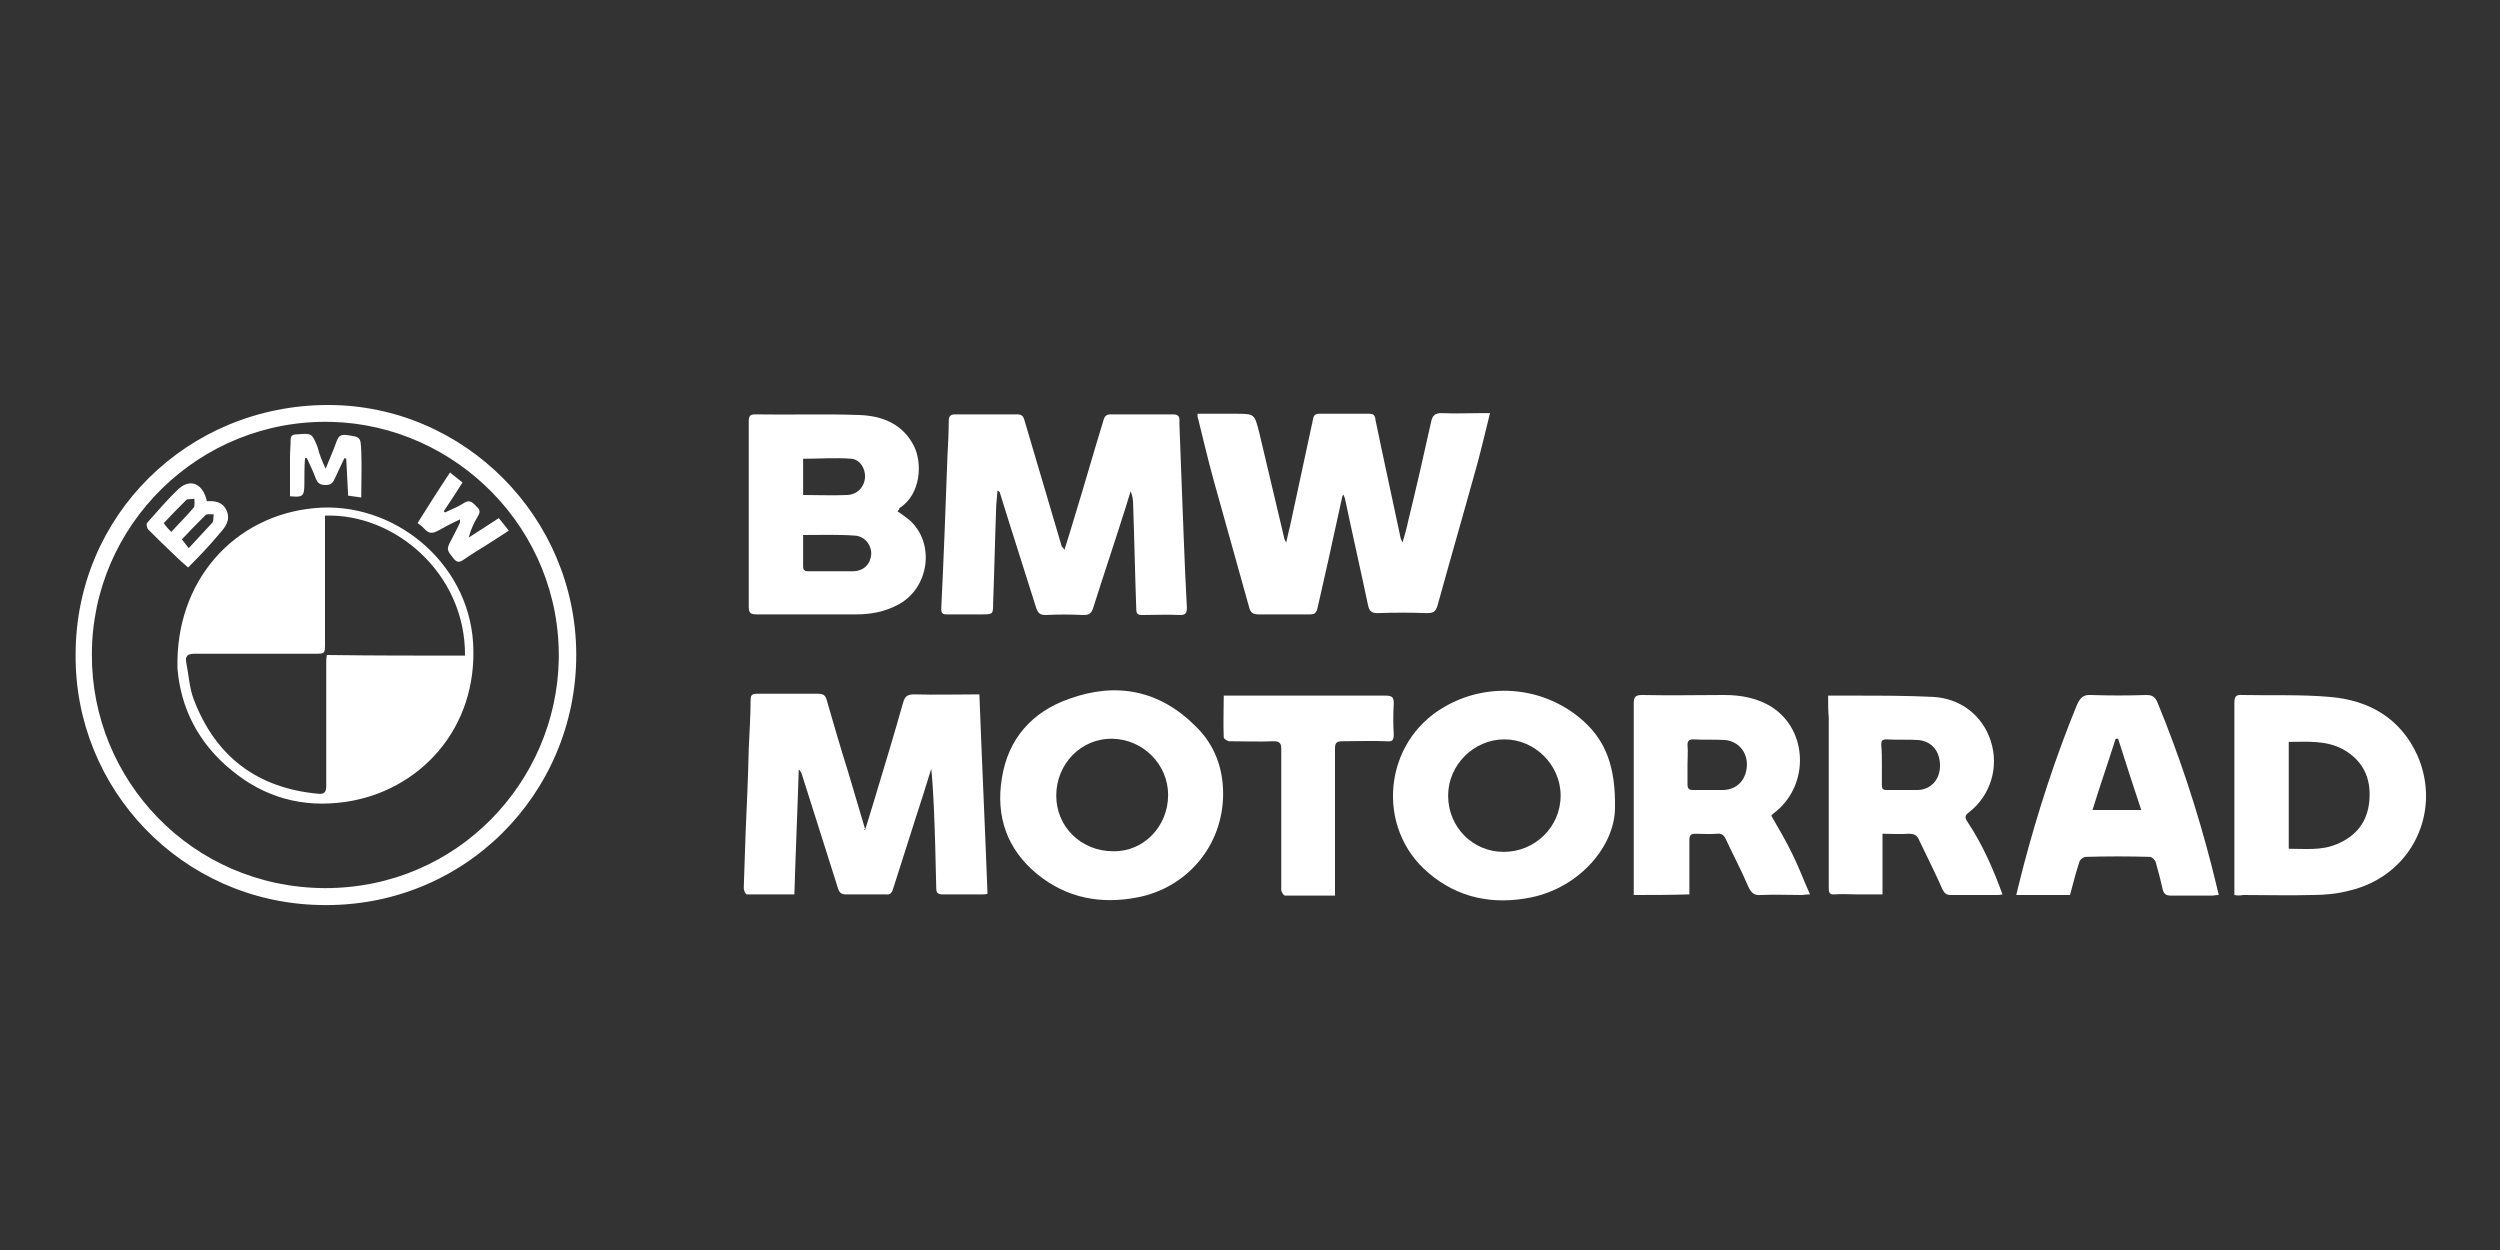
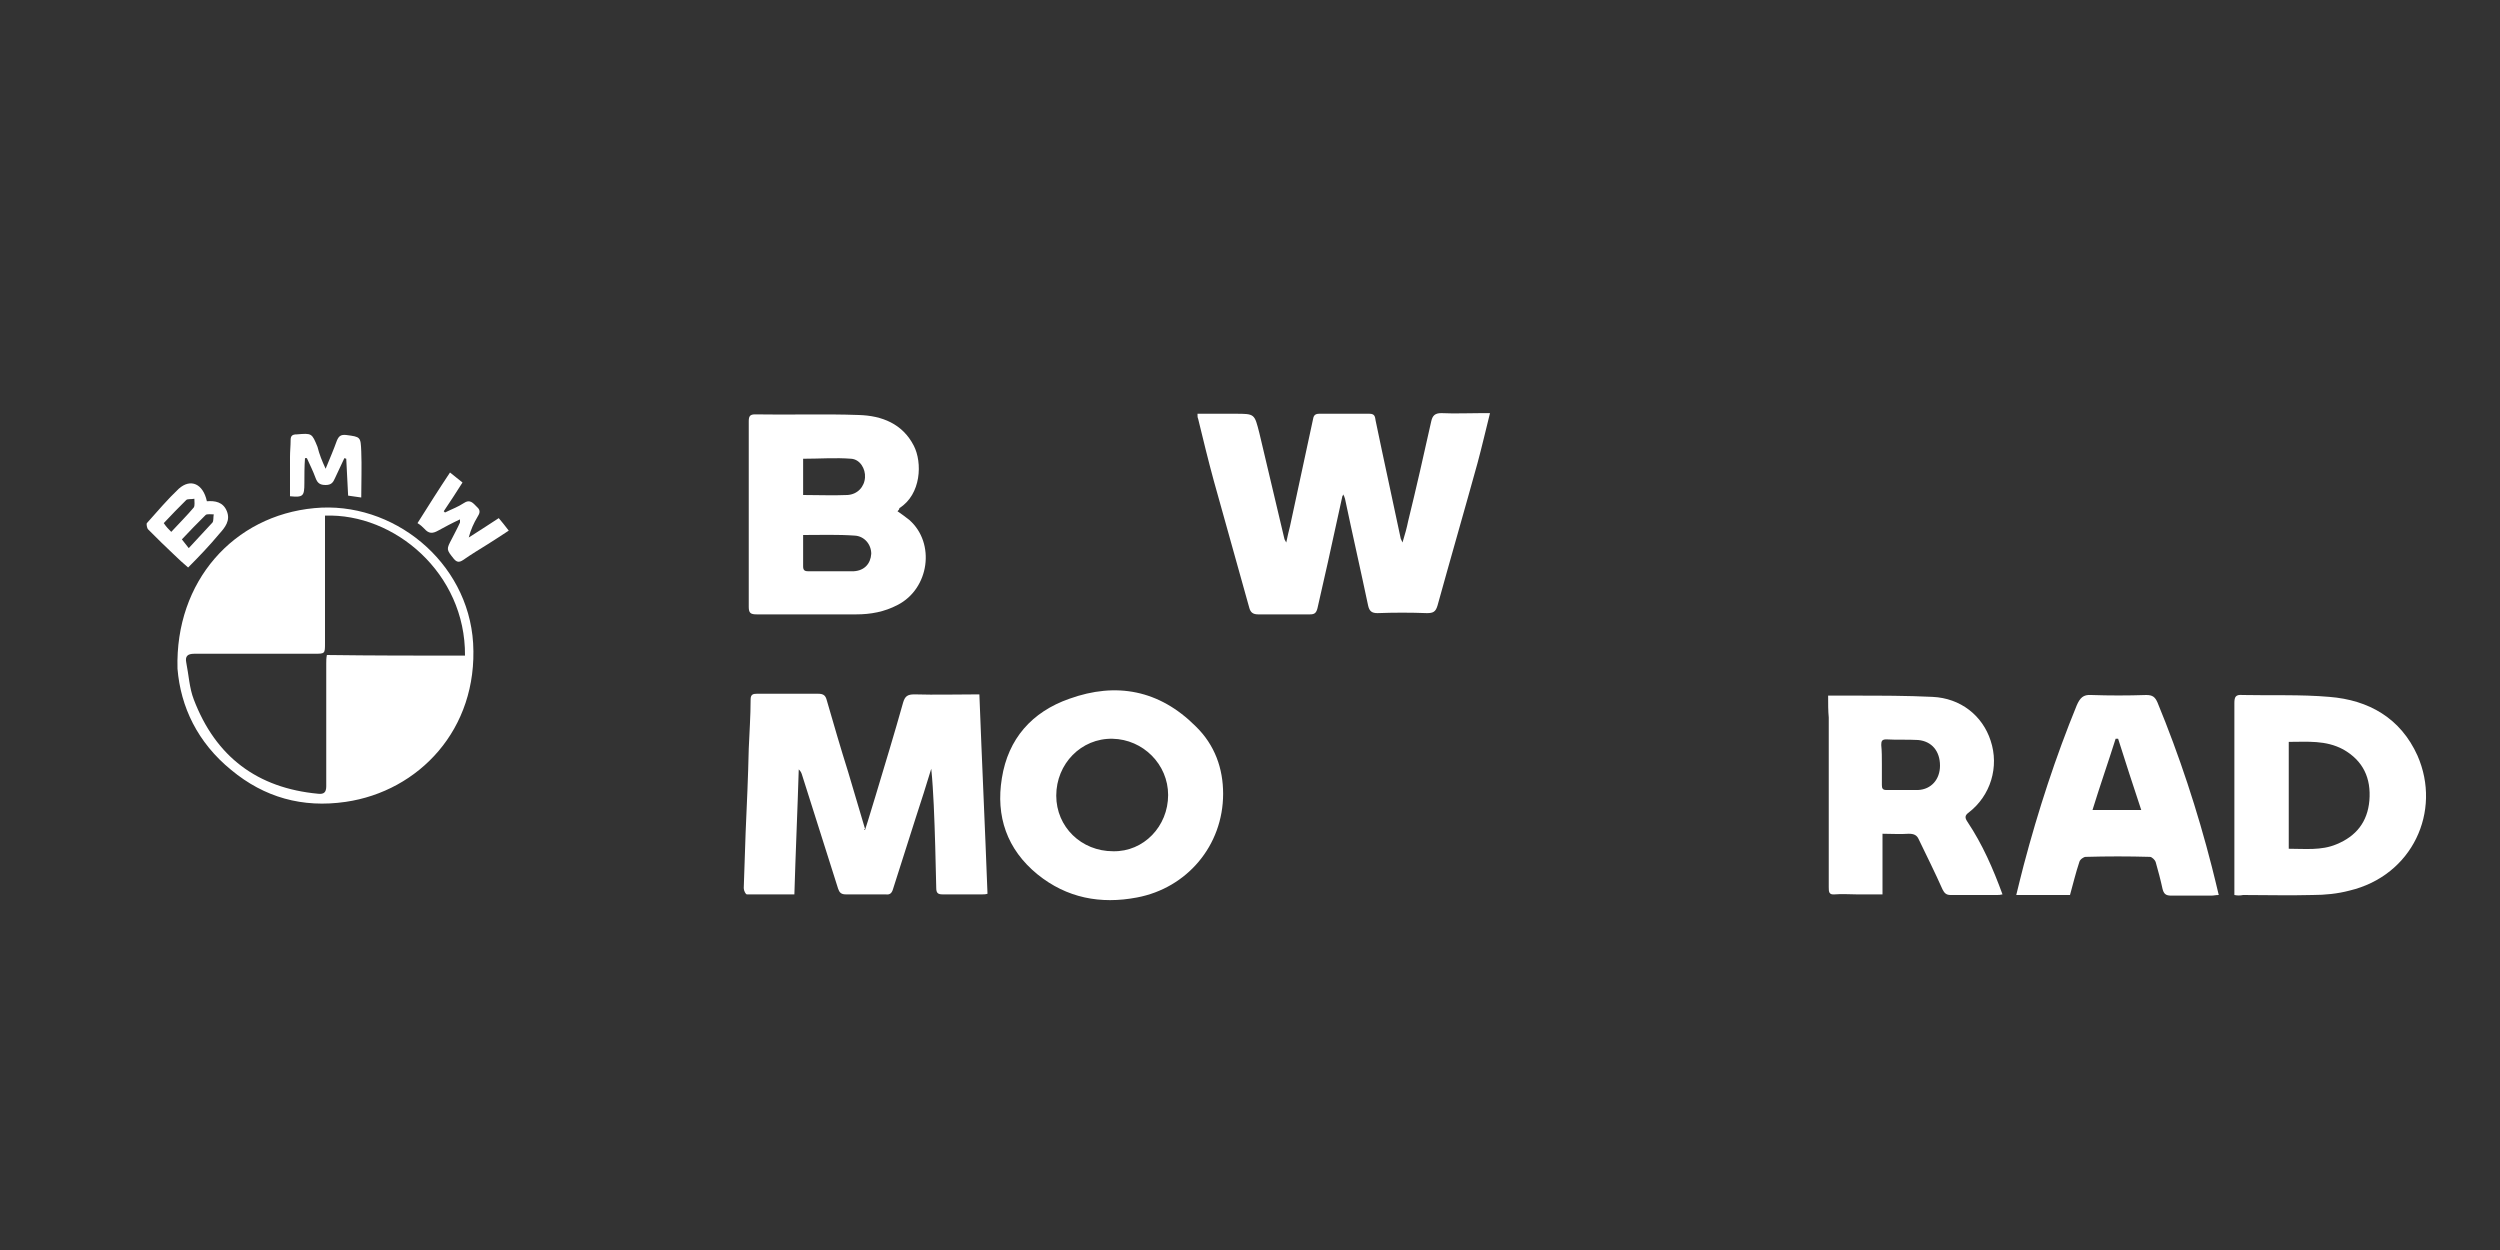
<svg xmlns="http://www.w3.org/2000/svg" version="1.1" id="Calque_1" x="0px" y="0px" viewBox="0 0 400 200" style="enable-background:new 0 0 400 200;" xml:space="preserve">
  <rect x="0" y="0" width="400" height="200" fill="#333333" stroke="none" />
  <style type="text/css"> .st0{fill:#FFFFFF;} </style>
  <g>
    <path class="st0" d="M214.8,79.3c-0.6,2.7-1.2,5.5-1.8,8.2c-0.7,3.3-1.5,6.6-2.2,9.8c-0.2,0.8-0.5,1-1.2,1c-2.8,0-5.5,0-8.3,0 c-0.8,0-1.2-0.3-1.4-1c-1.9-6.8-3.8-13.6-5.7-20.4c-0.9-3.3-1.7-6.6-2.5-9.9c-0.1-0.2-0.1-0.4-0.1-0.8c2.1,0,4,0,6,0 c3.2,0,3.1,0,3.9,3.1c1.3,5.6,2.7,11.3,4,16.9c0,0.1,0.1,0.2,0.3,0.6c0.2-1,0.4-1.8,0.6-2.6c1.2-5.7,2.5-11.5,3.7-17.2 c0.1-0.6,0.4-0.8,1-0.8c2.7,0,5.3,0,8,0c0.9,0,0.9,0.5,1,1.1c1.3,6.3,2.7,12.6,4,18.8c0,0.1,0.1,0.2,0.3,0.7 c0.4-1.3,0.7-2.4,0.9-3.4c1.3-5.3,2.5-10.6,3.7-16c0.2-0.9,0.6-1.3,1.6-1.3c2.2,0.1,4.4,0,6.5,0c0.4,0,0.8,0,1.3,0 c-0.7,2.8-1.3,5.4-2,8c-2.1,7.6-4.3,15.2-6.4,22.8c-0.3,1-0.7,1.2-1.7,1.2c-2.6-0.1-5.3-0.1-7.9,0c-0.9,0-1.3-0.3-1.5-1.2 c-1.2-5.7-2.5-11.4-3.7-17.1c-0.1-0.3-0.2-0.5-0.2-0.8C215,79.3,214.9,79.3,214.8,79.3z" />
    <path class="st0" d="M138.4,132.8c0.6-1.8,1.1-3.6,1.7-5.5c1.5-5,3-9.9,4.4-14.9c0.3-1,0.7-1.3,1.8-1.3c3.4,0.1,6.8,0,10.4,0 c0.4,10.6,0.9,21.2,1.3,31.9c-0.3,0.1-0.6,0.1-0.8,0.1c-2.1,0-4.3,0-6.4,0c-0.7,0-1-0.2-1-1c-0.1-4.4-0.2-8.9-0.4-13.3 c-0.1-1.9-0.2-3.9-0.4-5.8c-0.8,2.6-1.6,5.2-2.5,7.9c-1.2,3.8-2.4,7.5-3.6,11.3c-0.2,0.7-0.5,1-1.2,0.9c-2.1,0-4.3,0-6.4,0 c-0.7,0-1-0.3-1.2-0.9c-1.9-6.1-3.9-12.2-5.8-18.3c-0.1-0.3-0.2-0.5-0.5-0.8c-0.2,6.6-0.5,13.2-0.7,20c-2.6,0-5.1,0-7.6,0 c-0.2,0-0.5-0.6-0.5-1c0.1-3,0.2-5.9,0.3-8.9c0.2-4.5,0.4-8.9,0.5-13.4c0.1-2.6,0.3-5.2,0.3-7.9c0-0.8,0.4-0.9,1-0.9 c3.3,0,6.5,0,9.8,0c0.9,0,1.2,0.3,1.4,1.1c1.1,3.8,2.2,7.6,3.4,11.4c0.9,3,1.8,6.1,2.7,9.1C138.2,132.8,138.3,132.8,138.4,132.8z" />
-     <path class="st0" d="M170.3,88c0.6-1.9,1.1-3.5,1.6-5.2c1.6-5.2,3.1-10.5,4.7-15.7c0.2-0.6,0.5-0.8,1.1-0.8c3.3,0,6.7,0,10,0 c1.2,0,1,0.8,1,1.4c0.1,2.7,0.2,5.3,0.3,8c0.3,7.2,0.5,14.3,0.9,21.5c0,0.9-0.2,1.2-1.1,1.2c-2-0.1-4,0-6,0c-0.8,0-1-0.2-1-1 c-0.2-5.6-0.3-11.1-0.5-16.7c0-0.7-0.1-1.4-0.4-2.1c-0.3,0.9-0.5,1.7-0.8,2.6c-1.7,5.4-3.5,10.7-5.2,16.1c-0.3,0.9-0.7,1.1-1.6,1.1 c-2-0.1-4-0.1-6,0c-0.9,0-1.2-0.3-1.5-1.1c-1.9-6.1-3.9-12.2-5.8-18.4c0-0.1-0.1-0.3-0.4-0.4c-0.1,0.8-0.1,1.5-0.2,2.3 c-0.2,5.2-0.3,10.5-0.5,15.7c0,1.8,0,1.8-1.9,1.8c-1.8,0-3.7,0-5.5,0c-0.7,0-0.9-0.2-0.9-0.9c0.4-8.2,0.7-16.4,1-24.6 c0.1-1.8,0.2-3.7,0.2-5.5c0-0.7,0.3-1,1-1c3.3,0,6.6,0,9.9,0c0.7,0,1,0.2,1.2,0.9c2,6.8,4,13.5,6,20.3 C170,87.5,170.1,87.6,170.3,88z" />
    <path class="st0" d="M143.6,81.8c0.7,0.5,1.3,0.9,1.9,1.4c4.2,3.7,3.2,11-1.9,13.6c-2.1,1.1-4.3,1.5-6.6,1.5c-5.3,0-10.6,0-15.9,0 c-1,0-1.3-0.2-1.3-1.2c0-9.9,0-19.8,0-29.7c0-0.8,0.2-1.1,1-1.1c5.5,0.1,11.1-0.1,16.6,0.1c3.7,0.1,7,1.4,8.8,4.9 c1.4,2.7,1.2,7.8-2.3,10C143.9,81.5,143.8,81.6,143.6,81.8z M128.5,85.6c0,1.8,0,3.4,0,5c0,0.6,0.2,0.8,0.8,0.8c2.4,0,4.9,0,7.3,0 c1.7-0.1,2.7-1.2,2.8-2.8c0-1.5-1.1-2.8-2.6-2.9C134,85.5,131.3,85.6,128.5,85.6z M128.5,79.2c2.4,0,4.8,0.1,7.1,0 c1.6-0.1,2.7-1.3,2.8-2.8c0.1-1.4-0.8-2.9-2.2-3c-2.5-0.2-5.1,0-7.7,0C128.5,75.3,128.5,77.2,128.5,79.2z" />
-     <path class="st0" d="M258.4,129.2c0,6.1-5.6,12.8-13.5,14.4c-6,1.2-11.6,0.1-16.3-3.9c-8.6-7.2-7.3-21,2.5-26.6 c7.2-4.2,16.4-3.2,22.5,2.5C256.9,118.7,258.5,122.7,258.4,129.2z M240.6,136.3c5,0,9.1-4,9.1-9c0-4.9-4.1-9-9-9c-4.9,0-9,4.1-9,9 C231.7,132.3,235.6,136.3,240.6,136.3z" />
    <path class="st0" d="M195.7,127c0,8.3-5.8,15.1-13.8,16.6c-5.8,1.1-11.2,0.1-15.9-3.7c-4.9-4-6.7-9.3-5.7-15.4 c1-6.3,4.8-10.6,10.8-12.7c7.5-2.7,14.4-1.4,20.2,4.4C194.4,119.2,195.7,123,195.7,127z M186.9,127.2c0-4.9-4-8.9-8.9-9 c-5-0.1-9,4-9,9.1c0,5,4,8.9,9.1,8.9C183,136.3,186.9,132.2,186.9,127.2z" />
    <path class="st0" d="M357.5,143.2c0-0.5,0-0.8,0-1.2c0-9.8,0-19.7,0-29.5c0-1,0.2-1.4,1.3-1.3c4.6,0.1,9.3-0.1,13.9,0.3 c6.3,0.5,11.4,3.4,14.1,9.4c3.9,8.9-0.8,19.2-10.9,21.6c-1.9,0.5-3.9,0.7-5.9,0.7c-3.7,0.1-7.4,0-11.1,0 C358.4,143.3,358,143.3,357.5,143.2z M366.2,118.7c0,5.7,0,11.4,0,17.1c2.6,0,5.2,0.3,7.6-0.7c3.2-1.3,5-3.6,5.3-7 c0.3-3.6-1-6.4-4.2-8.2C372.1,118.4,369.2,118.7,366.2,118.7z" />
-     <path class="st0" d="M12.1,104.7c0-22.2,17.9-39.9,40.4-39.9c21.8,0,39.7,18,39.7,40c0,22.2-18,40.6-41.1,40 C29,144.3,11.9,126.2,12.1,104.7z M14.7,104.7c-0.1,20,15.9,37.3,37.3,37.4c21.3,0,37-17.1,37.4-36.5C89.8,84.7,73,68,53,67.5 C31.8,67,14.7,84.1,14.7,104.7z" />
-     <path class="st0" d="M261.4,143.2c0-0.4,0-0.8,0-1.2c0-9.8,0-19.7,0-29.5c0-1.1,0.4-1.3,1.4-1.3c4.4,0.1,8.7,0,13.1,0 c2.7,0,5.4,0.5,7.7,2c5.6,3.7,5.9,12.2,0.6,16.6c-0.3,0.2-0.6,0.5-0.8,0.7c1.2,2.1,2.4,4.1,3.4,6.2c1,2,1.8,4.2,2.8,6.4 c-0.7,0-1,0.1-1.4,0.1c-2.1,0-4.3-0.1-6.4,0c-1.1,0.1-1.6-0.3-2.1-1.4c-1.1-2.6-2.4-5-3.6-7.6c-0.3-0.6-0.7-0.9-1.4-0.8 c-1.2,0.1-2.4,0-3.5,0c-0.7,0-0.9,0.3-0.9,1c0,2.5,0,5,0,7.4c0,0.4,0,0.8,0,1.3C267.1,143.2,264.3,143.2,261.4,143.2z M270,122.3 c0,1.1,0,2.1,0,3.2c0,0.6,0.2,0.9,0.8,0.9c1.7,0,3.3,0,5,0c2.2-0.1,3.6-1.7,3.7-3.9c0.1-2.2-1.4-3.9-3.5-4.1 c-1.7-0.1-3.4,0-5.1-0.1c-0.7,0-0.9,0.3-0.9,0.9C270.1,120.3,270,121.3,270,122.3z" />
    <path class="st0" d="M292.5,111.3c1.5,0,2.9,0,4.2,0c4.2,0,8.4,0,12.5,0.2c4.5,0.2,8,3,9.3,7c1.4,4.2,0,8.8-3.5,11.5 c-0.7,0.5-0.6,0.9-0.2,1.5c2.4,3.6,4.1,7.5,5.6,11.6c-0.4,0.1-0.6,0.1-0.9,0.1c-2.5,0-5,0-7.4,0c-0.7,0-1-0.3-1.3-0.9 c-1.2-2.7-2.5-5.3-3.8-8c-0.3-0.7-0.8-0.9-1.6-0.9c-1.4,0.1-2.7,0-4.2,0c0,3.2,0,6.4,0,9.7c-1.5,0-2.8,0-4.2,0 c-1.1,0-2.3-0.1-3.4,0c-1,0.1-1-0.4-1-1.2c0-9,0-18,0-27.1C292.5,113.8,292.5,112.6,292.5,111.3z M301.1,122.3c0,1.1,0,2.2,0,3.3 c0,0.5,0.1,0.8,0.7,0.8c1.7,0,3.4,0,5.1,0c2.1-0.1,3.5-1.7,3.5-3.9c0-2.3-1.3-3.9-3.5-4.1c-1.7-0.1-3.4,0-5.1-0.1 c-0.7,0-0.8,0.3-0.8,0.9C301.1,120.2,301.1,121.2,301.1,122.3z" />
    <path class="st0" d="M331.2,143.2c-2.9,0-5.7,0-8.6,0c0.4-1.7,0.8-3.2,1.2-4.8c2.3-8.7,5.1-17.3,8.5-25.6c0.5-1.1,1-1.7,2.3-1.6 c2.9,0.1,5.8,0.1,8.8,0c1,0,1.4,0.3,1.8,1.2c3.5,8.5,6.4,17.3,8.7,26.3c0.4,1.5,0.7,2.9,1.1,4.5c-0.5,0-0.8,0.1-1.2,0.1 c-2.1,0-4.3,0-6.4,0c-0.9,0-1.2-0.3-1.4-1.1c-0.3-1.4-0.7-2.9-1.1-4.3c-0.1-0.3-0.6-0.8-0.9-0.8c-3.4-0.1-6.9-0.1-10.3,0 c-0.3,0-0.9,0.4-1,0.8C332.1,139.7,331.7,141.4,331.2,143.2z M342.6,129.6c-1.3-3.9-2.5-7.6-3.7-11.4c-0.1,0-0.3,0-0.4,0 c-1.2,3.8-2.5,7.5-3.7,11.4C337.5,129.6,340,129.6,342.6,129.6z" />
-     <path class="st0" d="M213.6,143.3c-2.8,0-5.4,0-8,0c-0.2,0-0.6-0.6-0.6-0.9c0-3.2,0-6.4,0-9.5c0-4.4,0-8.7,0-13.1 c0-0.9-0.3-1.2-1.2-1.2c-2.4,0.1-4.7,0-7.1,0c-0.3,0-0.9-0.4-0.9-0.6c-0.1-2.2,0-4.3,0-6.7c0.5,0,0.8,0,1.2,0c8.2,0,16.5,0,24.7,0 c1.1,0,1.3,0.3,1.3,1.3c-0.1,1.6-0.1,3.3,0,4.9c0,0.9-0.2,1.2-1.1,1.1c-2.4-0.1-4.7,0-7.1,0c-1,0-1.2,0.3-1.2,1.2 c0,7.4,0,14.7,0,22.1C213.6,142.2,213.6,142.7,213.6,143.3z" />
    <path class="st0" d="M28.4,107C28,93,37.4,82.5,50.3,81.3c12.5-1.2,24.6,8.5,25.4,21.6c0.8,13.8-8.7,23.7-20.4,25.4 c-6.9,1-13-0.7-18.3-5.1C31.6,118.8,28.9,113.1,28.4,107z M74.4,104.9c0.1-13.2-11.3-22.8-22.4-22.4c0,0.3,0,0.6,0,0.8 c0,6.5,0,13.1,0,19.6c0,1.7,0,1.7-1.7,1.7c-6.4,0-12.8,0-19.2,0c-1.1,0-1.5,0.4-1.3,1.4c0.4,2,0.5,4.1,1.2,5.9 c3.5,9.2,10.2,14.2,19.9,15.1c0.9,0.1,1.3-0.2,1.3-1.2c0-6.6,0-13.2,0-19.7c0-0.4,0-0.8,0.1-1.3C59.7,104.9,67,104.9,74.4,104.9z" />
    <path class="st0" d="M30.1,90.8c-0.8-0.7-1.5-1.3-2.2-2c-1.4-1.3-2.8-2.7-4.2-4.1c-0.2-0.2-0.3-0.9-0.2-1c1.7-1.9,3.3-3.8,5.1-5.5 c1.9-1.7,3.9-0.8,4.5,2c1.3-0.1,2.6,0.1,3.2,1.6c0.6,1.5-0.3,2.6-1.2,3.6C33.6,87.2,31.9,89,30.1,90.8z M30.2,87.7 c1.4-1.5,2.6-2.8,3.8-4.1c0.2-0.3,0.1-0.8,0.2-1.3c-0.4,0-1.1-0.1-1.3,0.1c-1.3,1.3-2.6,2.6-3.8,3.9C29.5,86.8,29.8,87.2,30.2,87.7 z M27.4,85.1c1.3-1.4,2.5-2.6,3.6-3.9c0.2-0.3,0.1-0.9,0.1-1.4c-0.5,0.1-1.1,0-1.3,0.2c-1.2,1.2-2.4,2.4-3.6,3.7 C26.6,84.3,27,84.7,27.4,85.1z" />
    <path class="st0" d="M52.1,75c0.7-1.7,1.3-3.1,1.8-4.5c0.3-0.7,0.6-1,1.5-0.9c2.3,0.3,2.3,0.3,2.4,2.6c0.1,2.4,0,4.9,0,7.4 c-0.6-0.1-1.3-0.2-2.1-0.3c-0.1-2-0.2-3.9-0.3-5.9c-0.1,0-0.2-0.1-0.3-0.1c-0.5,1.1-1,2.1-1.5,3.2c-0.3,0.7-0.6,1.1-1.5,1.1 c-0.9,0-1.3-0.3-1.6-1.1c-0.4-1.1-0.9-2.1-1.4-3.2c-0.1,0-0.2,0-0.3,0c-0.1,1.3-0.1,2.7-0.1,4c0,2.1-0.2,2.3-2.3,2.1 c0-2.1,0-4.2,0-6.3c0-0.9,0.1-1.8,0.1-2.7c0-0.7,0.3-0.9,1-0.9c2.4-0.2,2.4-0.2,3.3,2C51.1,72.7,51.5,73.7,52.1,75z" />
    <path class="st0" d="M73.6,83.1c-1.3,0.6-2.4,1.2-3.5,1.8c-0.9,0.5-1.5,0.5-2.2-0.3c-0.3-0.3-0.6-0.6-1.1-0.9 c1.7-2.7,3.4-5.4,5.2-8.1c0.7,0.6,1.3,1,2,1.6C73,78.8,72,80.3,71,81.8c0.1,0.1,0.1,0.1,0.2,0.2c1-0.5,2.1-0.9,3-1.5 c1-0.7,1.5,0,2.1,0.6c0.7,0.6,0.4,1.1,0.1,1.6c-0.6,1-1.1,2.1-1.4,3.3c1.6-1,3.1-2,4.8-3.1c0.5,0.6,1,1.2,1.6,2 c-1.2,0.8-2.3,1.5-3.4,2.2c-1.3,0.8-2.6,1.6-3.9,2.5c-0.6,0.4-1,0.4-1.5-0.2c-1.2-1.5-1.2-1.5-0.3-3.2c0.4-0.8,0.9-1.7,1.3-2.6 C73.6,83.5,73.6,83.4,73.6,83.1z" />
  </g>
</svg>